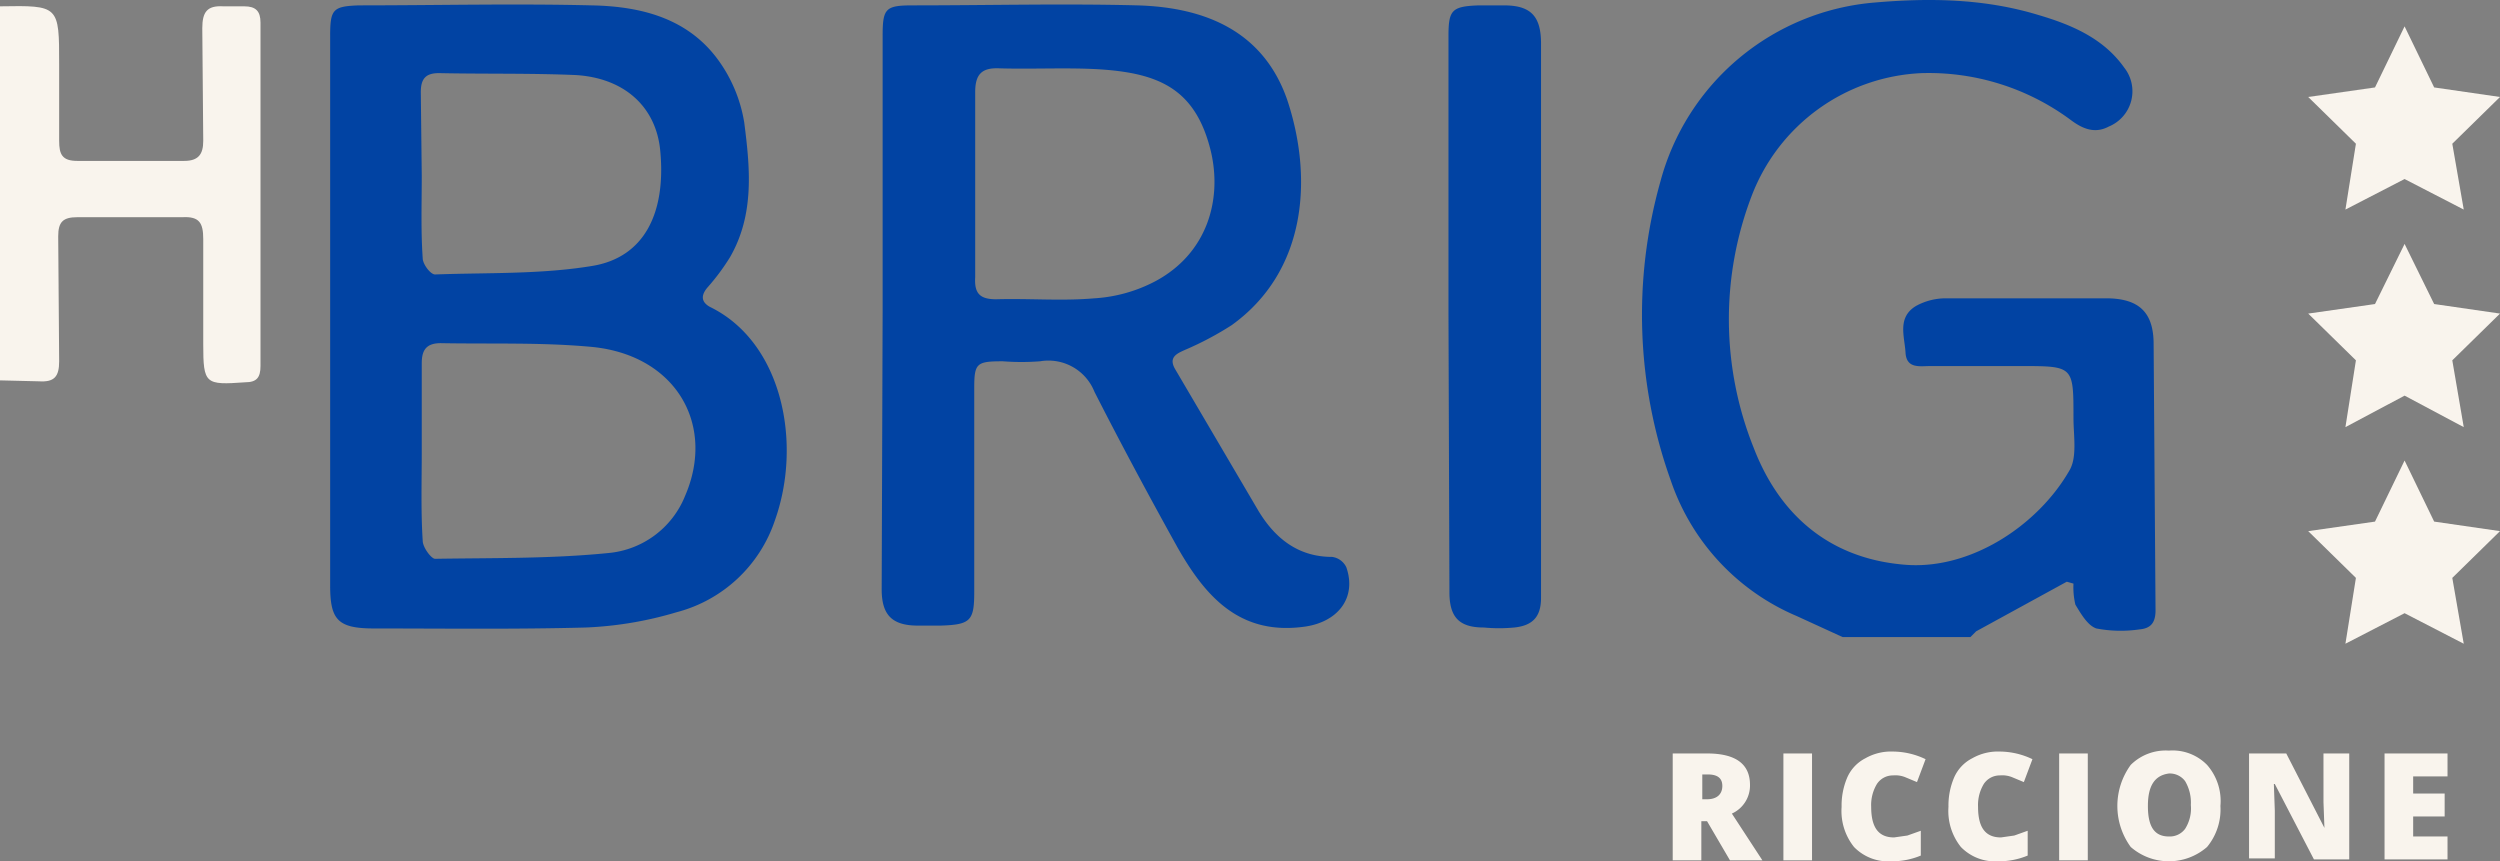
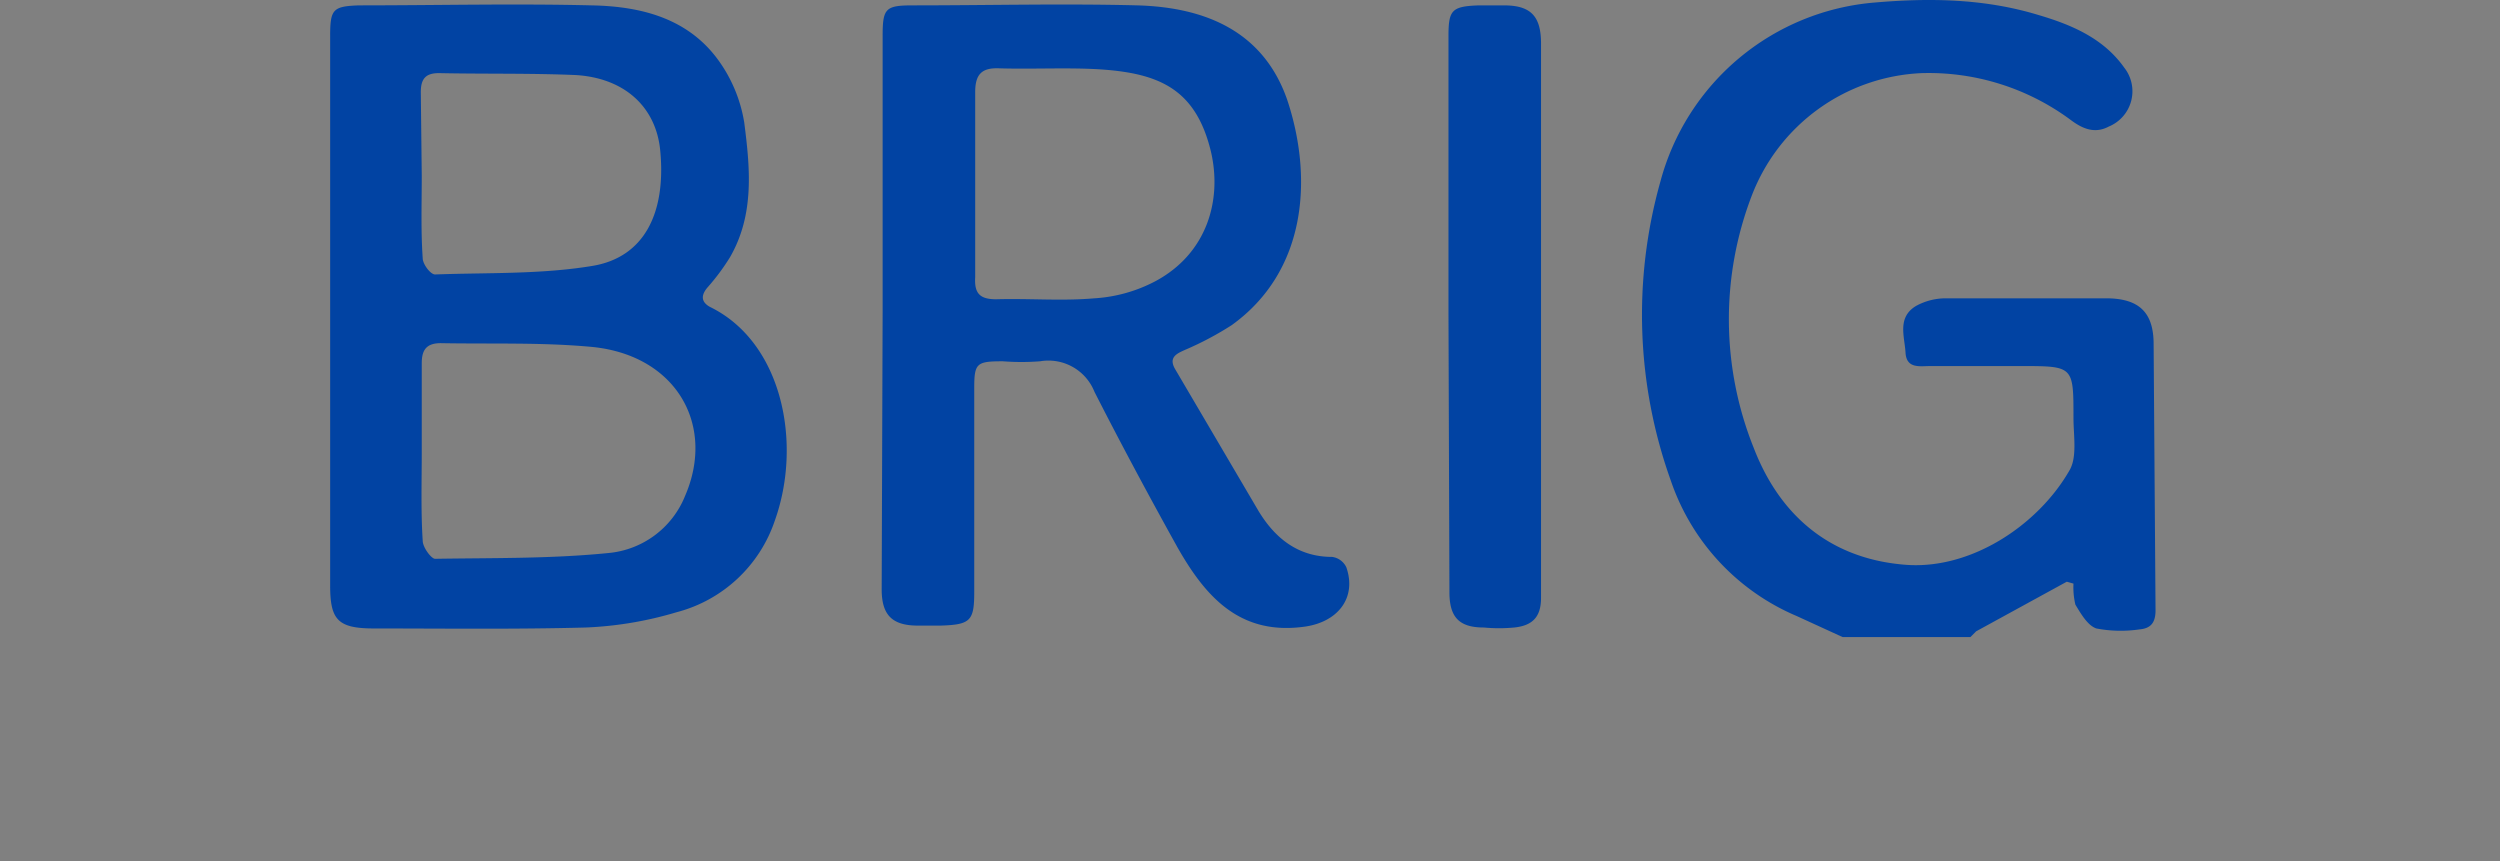
<svg xmlns="http://www.w3.org/2000/svg" width="262" height="90.263" viewBox="0 0 262 90.263">
  <rect x="0" y="0" width="262" height="90.263" fill="#808080" stroke="none" />
  <g id="logo-top-up" transform="translate(0 0.263)">
    <g id="logo-white">
-       <path id="Tracciato_1" data-name="Tracciato 1" d="M178.3,85.8v4.1h-3V78.7h3.6q4.5,0,4.5,3.3a3.224,3.224,0,0,1-1.9,3l3.2,4.9h-3.4l-2.4-4.1h-.6Zm0-2.3h.6c1,0,1.6-.5,1.6-1.4q0-1.2-1.5-1.2h-.6v2.6Zm8.6,6.3V78.7h3V89.9h-3ZM198.4,81a2,2,0,0,0-1.7.9,4.265,4.265,0,0,0-.6,2.4c0,2.2.8,3.2,2.4,3.2l1.4-.2,1.4-.5v2.6a7.79,7.79,0,0,1-3.1.6,4.976,4.976,0,0,1-3.9-1.5,6.043,6.043,0,0,1-1.3-4.2,7.455,7.455,0,0,1,.6-3.1,4.116,4.116,0,0,1,1.9-2,5.426,5.426,0,0,1,2.9-.7,8,8,0,0,1,3.4.8l-.9,2.4-1.2-.5a2.745,2.745,0,0,0-1.3-.2Zm11.2,0a2,2,0,0,0-1.7.9,4.265,4.265,0,0,0-.6,2.4c0,2.2.8,3.2,2.4,3.2l1.4-.2,1.4-.5v2.6a7.79,7.79,0,0,1-3.1.6,4.976,4.976,0,0,1-3.9-1.5,6.043,6.043,0,0,1-1.3-4.2,7.455,7.455,0,0,1,.6-3.1,4.116,4.116,0,0,1,1.9-2,5.426,5.426,0,0,1,2.9-.7,8,8,0,0,1,3.4.8l-.9,2.4-1.2-.5a2.745,2.745,0,0,0-1.3-.2Zm6.2,8.8V78.7h3V89.9h-3Zm16.9-5.6a6.17,6.17,0,0,1-1.4,4.3,6.083,6.083,0,0,1-8,0,7.3,7.3,0,0,1,0-8.6,5.2,5.2,0,0,1,4-1.5,5.06,5.06,0,0,1,4,1.5A5.733,5.733,0,0,1,232.7,84.2Zm-7.6,0c0,2.2.7,3.2,2.2,3.2a2,2,0,0,0,1.7-.8,3.982,3.982,0,0,0,.6-2.5,4.4,4.4,0,0,0-.6-2.5,2,2,0,0,0-1.7-.8c-1.5.2-2.2,1.3-2.2,3.4Zm21.3,5.6h-3.9l-4.1-7.9h-.1l.1,2.8v5h-2.7v-11h3.9l4,7.8-.1-2.7V78.7h2.7V89.8Zm10.1,0h-6.6V78.7h6.6v2.4h-3.6v1.8h3.3v2.4h-3.3v2.1h3.6v2.4ZM252,2.5l3.1,6.4,6.9,1-5,4.9,1.2,6.9L252,18.5l-6.2,3.2,1.1-6.9-5-4.9,7-1Zm0,22.8,3.1,6.3,6.9,1-5,4.9,1.2,7L252,41.2l-6.2,3.3,1.1-7-5-4.9,7-1ZM252,48l3.1,6.4,6.9,1-5,4.9,1.2,6.9L252,64l-6.2,3.2,1.1-6.9-5-4.9,7-1Z" fill="#f9f4ed" />
-     </g>
-     <path id="logo-tan" d="M0,.4C6.2.3,6.2.3,6.2,6.5v8c0,1.4.3,2.1,1.9,2.1H19.3c1.5,0,2-.7,2-2.1L21.2,2.7c0-1.7.5-2.4,2.2-2.3h2.2c1.2,0,1.7.5,1.7,1.7v36c0,1.2-.4,1.7-1.6,1.7-4.2.3-4.4.2-4.4-4v-11c0-1.7-.4-2.4-2.2-2.3H8.1c-1.5,0-2,.5-2,2l.1,13.1c0,1.6-.5,2.2-2.1,2.1L0,39.6Z" fill="#f9f4ed" />
+       </g>
    <g id="logo-blue">
      <path id="Tracciato_2" data-name="Tracciato 2" d="M225.9,63.7c0,1.3-.5,1.9-1.7,2a13.541,13.541,0,0,1-4.5-.1c-.9-.3-1.6-1.5-2.2-2.5a7.844,7.844,0,0,1-.2-2.2l-.7-.2-9.5,5.2-.6.6H193.1l-4.8-2.2a23.7,23.7,0,0,1-13.2-14.2A51.5,51.5,0,0,1,174,18.8,25.4,25.4,0,0,1,196.5,0c5.8-.5,11.5-.4,17.1,1.3,3.4,1,6.8,2.4,9,5.5A4,4,0,0,1,221,13c-1.5.8-2.8.2-4-.7a25,25,0,0,0-15.6-4.9,20,20,0,0,0-17.8,12.8,36.2,36.2,0,0,0,.2,26.5c2.7,7,7.9,11.5,15.6,12.2,7,.7,14.2-4.1,17.5-9.9.8-1.4.4-3.6.4-5.5,0-5.4,0-5.4-5.5-5.4h-9.5c-1.1,0-2.5.3-2.6-1.4s-.9-3.7,1.1-4.9a6.5,6.5,0,0,1,3.1-.8h16.8c3.4,0,5,1.4,5,4.8M34.6,32.6V3.5c0-2.8.3-3.1,3-3.2C45.7.3,53.9.1,62,.3c5.3.1,10.4,1.4,13.6,6.2A15.3,15.3,0,0,1,78,12.6c.6,4.7,1.1,9.6-1.5,14.1a22.594,22.594,0,0,1-2.3,3.1c-.8.9-.7,1.6.2,2.1,7.6,3.7,9.7,14.3,6.8,22.4a14.8,14.8,0,0,1-10.3,9.6,38.557,38.557,0,0,1-9.5,1.6c-7.4.2-14.8.1-22.2.1-3.8,0-4.6-.9-4.6-4.5V32.6Zm9.6,14.5c0,3.1-.1,6.2.1,9.3,0,.7.9,1.9,1.3,1.9,6-.1,12.1,0,18.1-.6a9.6,9.6,0,0,0,8.1-6c3.2-7.4-.9-14.7-9.7-15.6-5.3-.5-10.6-.3-15.9-.4-1.5,0-2,.7-2,2.1v9.3Zm0-28.9c0,2.9-.1,5.7.1,8.6,0,.6.8,1.7,1.3,1.7,5.5-.2,11.1,0,16.5-.9s7.7-5.5,7.1-12c-.4-4.6-3.7-7.7-8.9-8-4.8-.2-9.6-.1-14.3-.2-1.4,0-1.9.6-1.9,2l.1,8.8ZM92.5,32.4V3.5c0-2.9.3-3.2,3.2-3.2,7.9,0,15.7-.2,23.5,0,7.1.2,13.2,2.7,15.7,9.9,2.7,8.1,2.1,17.9-5.8,23.6a32.944,32.944,0,0,1-4.9,2.6c-.9.4-1.8.8-1,2.1l8.7,14.8c1.7,2.8,4.1,4.8,7.7,4.8a1.923,1.923,0,0,1,1.5,1.1c1.1,3.2-.9,5.7-4.3,6.2-6.9,1-10.5-3.2-13.4-8.3-3-5.4-5.9-10.8-8.7-16.3a5.191,5.191,0,0,0-5.7-3.2,25.387,25.387,0,0,1-3.9,0c-2.8,0-3,.2-3,2.9V61.8c0,3-.4,3.4-3.5,3.5H96.2c-2.7,0-3.8-1.1-3.8-3.8l.1-29.1Zm9.7-13.3v9.7c-.1,1.7.5,2.3,2.2,2.3,3.5-.1,6.9.2,10.3-.1a15.725,15.725,0,0,0,6.4-1.8c5.4-2.9,7-8.5,5.8-13.6C125.3,9,121.4,7.4,115.2,7c-3.4-.2-6.9,0-10.4-.1-1.9-.1-2.6.6-2.6,2.5v9.7Zm49.6,13.4V3.6c0-2.8.3-3.2,3.2-3.3h2.6c2.8,0,3.9,1.1,3.9,4V62.4c0,2-.9,2.9-2.8,3.1a17,17,0,0,1-3.2,0c-2.6,0-3.6-1.1-3.6-3.7l-.1-29.3Z" fill="#0143a3" />
    </g>
  </g>
</svg>